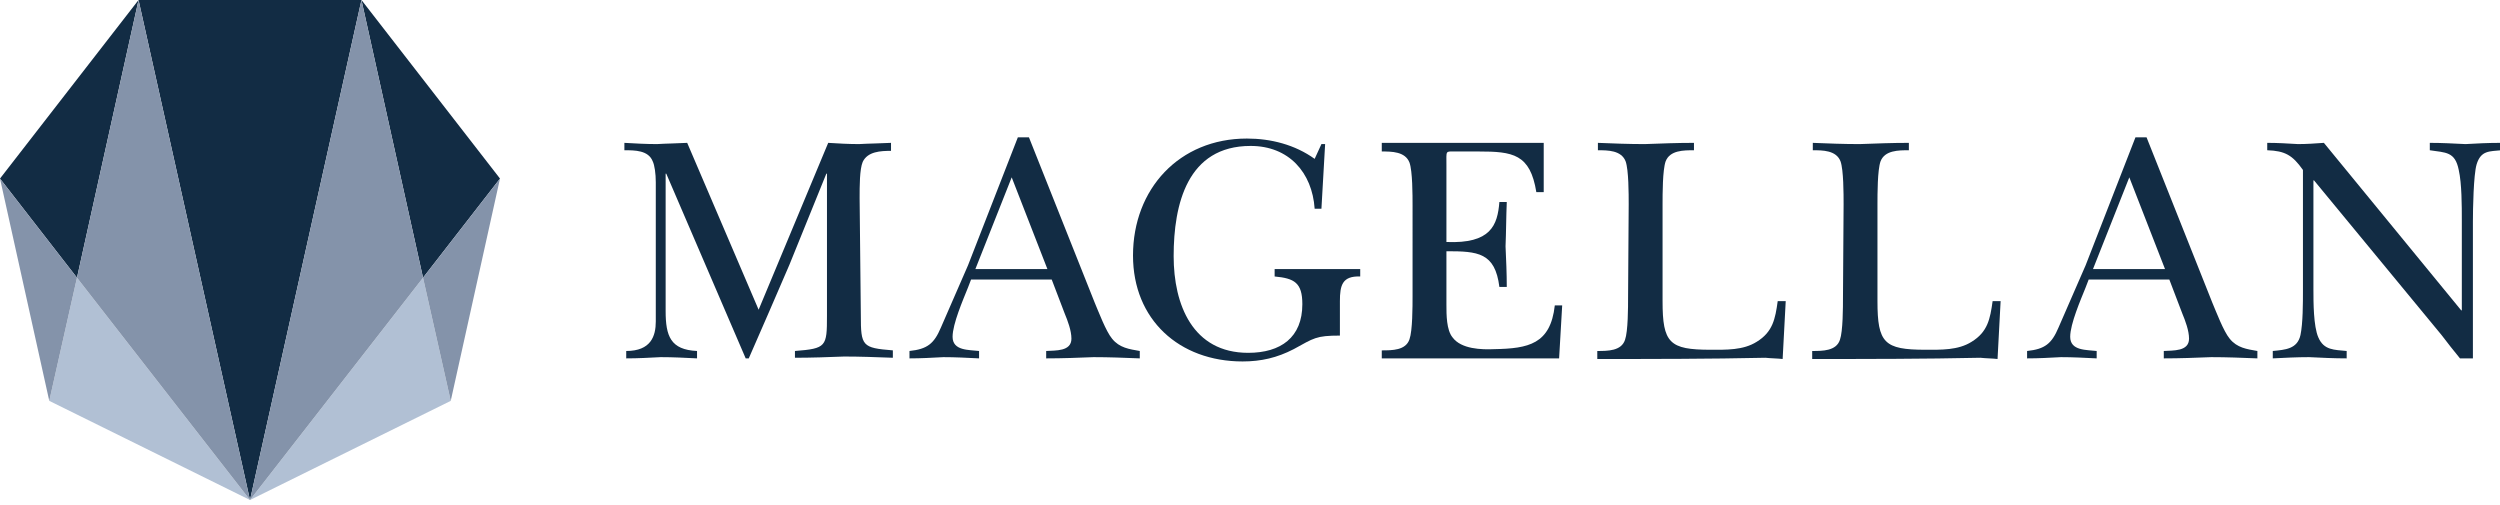
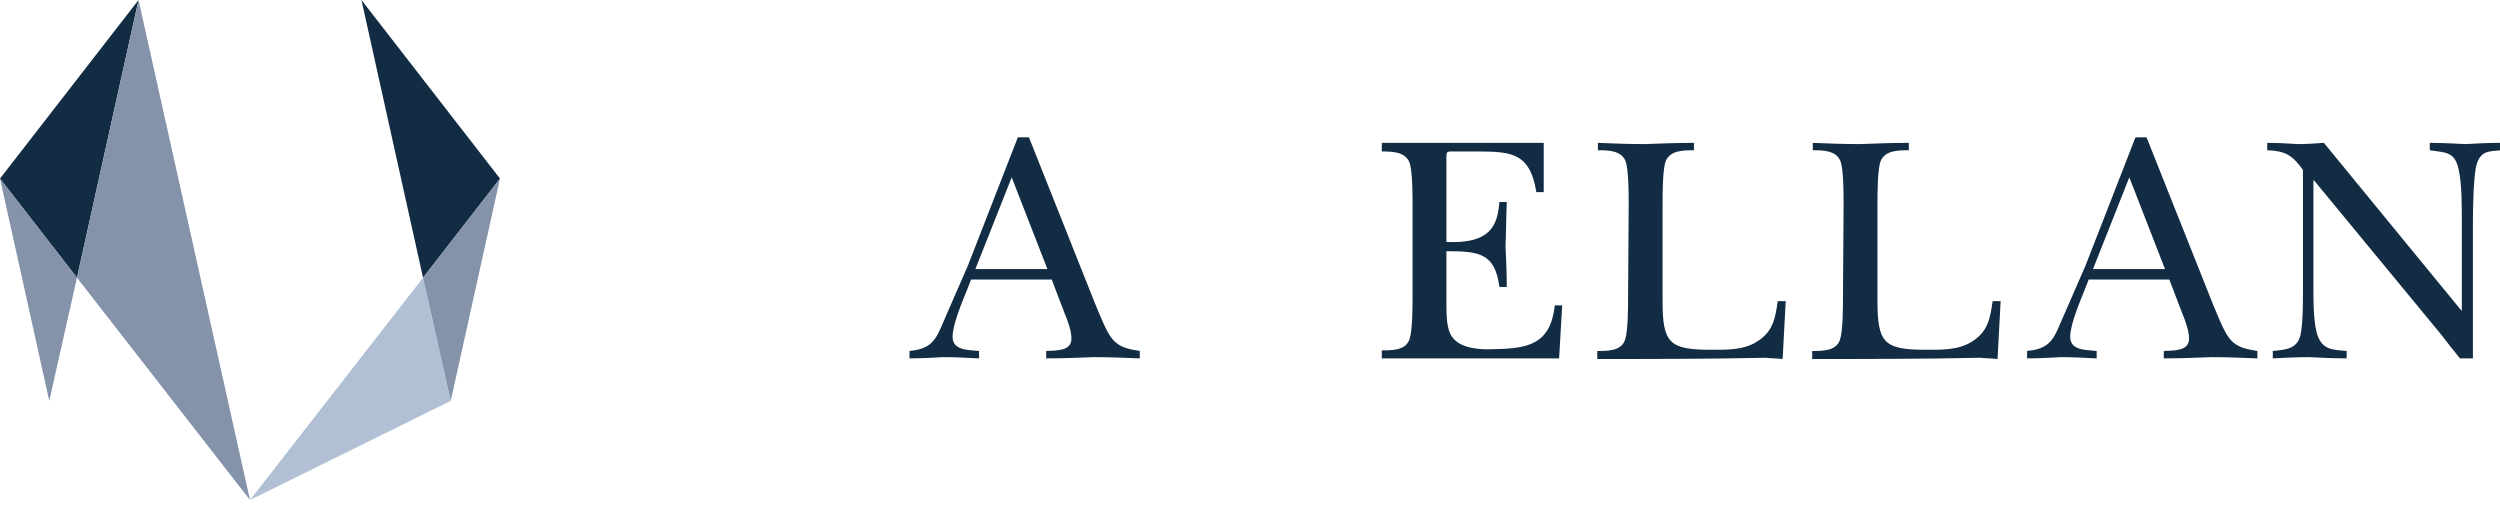
<svg xmlns="http://www.w3.org/2000/svg" version="1.1" id="Ebene_1" x="0px" y="0px" viewBox="0 0 406 82" style="enable-background:new 0 0 406 82;" xml:space="preserve">
  <style type="text/css">
	.st0{fill:#122C44;}
	.st1{fill:#B1C0D4;}
	.st2{fill:#8493AA;}
</style>
  <g>
-     <path class="st0" d="M139.8,51.2c0,5,0.2,5.3,5.2,5.7v1.2c-2.8-0.1-5.3-0.2-7.9-0.2c-2.6,0.1-5.3,0.2-8,0.2V57   c5.1-0.4,5.2-0.7,5.2-5.7V28.2h-0.1l-6,14.8c-2.2,5.1-4.4,10.2-6.6,15.2h-0.5l-12.9-30h-0.1v22.3c0,4.1,0.8,6.3,5.1,6.5v1.2   c-2-0.1-3.9-0.2-5.9-0.2c-1.9,0.1-3.7,0.2-5.6,0.2V57c4,0,4.8-2.4,4.8-4.8V29.6c0-1.4-0.2-2.8-0.5-3.4c-0.7-1.8-2.9-1.8-4.6-1.8   v-1.2c1.8,0.1,3.5,0.2,5.3,0.2c1.6-0.1,3.2-0.1,4.9-0.2l11.6,27.1l11.3-27.1c1.6,0.1,3.3,0.2,5,0.2c1.7-0.1,3.4-0.1,5.2-0.2v1.3   c-1.7,0-3.8,0.1-4.6,1.8c-0.5,1.2-0.5,3.9-0.5,5.9L139.8,51.2L139.8,51.2z" />
    <path class="st0" d="M157.2,46.7c-0.8,2-2.5,5.9-2.5,8c0,2.3,2.7,2.1,4.3,2.3v1.2c-2-0.1-3.9-0.2-5.8-0.2c-1.9,0.1-3.6,0.2-5.5,0.2   V57c2.9-0.3,4-1.2,5.1-3.8c1.5-3.4,2.9-6.7,4.4-10.1l8.1-20.8h1.8l10.7,26.9c0.6,1.4,1.8,4.6,2.8,5.8c1.2,1.5,2.8,1.7,4.5,2v1.2   c-2.5-0.1-5-0.2-7.5-0.2c-2.5,0.1-5.1,0.2-7.7,0.2V57c1.5-0.1,4.1,0.1,4.1-2c0-1.3-0.6-2.9-1.1-4.1l-2.1-5.5h-13.1L157.2,46.7z    M170.1,43.7l-5.8-14.9l-5.9,14.9H170.1z" />
-     <path class="st0" d="M214.6,33.9h-1.1c-0.4-5.9-4.2-10.2-10.4-10.2c-10.3,0-12.5,9.5-12.5,17.9c0,7.9,3.1,15.7,12.1,15.7   c5.3,0,8.8-2.5,8.8-7.9c0-3.5-1.3-4.2-4.5-4.5v-1.2h13.9v1.2c-2.9-0.1-3.3,1.4-3.3,4v5.6c-3.9,0-4.2,0.4-7.5,2.2   c-2.7,1.4-5.3,2-8.3,2c-10.3,0-17.8-6.8-17.8-17.2c0-10.8,7.5-19,18.5-19c3.9,0,7.8,1,11,3.3l1.1-2.4h0.6L214.6,33.9z" />
    <path class="st0" d="M229.4,33.4c0-1.7,0-5.6-0.5-7c-0.7-1.8-2.9-1.8-4.5-1.8v-1.4h26.3v8h-1.2c-1-6.2-3.8-6.6-9.4-6.6h-3.8   c-1.6,0-1.4-0.2-1.4,2.2v12.5c7.2,0.3,8.3-2.7,8.6-6.5h1.2c-0.1,2.4-0.1,4.8-0.2,7.2c0.1,2.2,0.2,4.4,0.2,6.6h-1.2   c-0.7-5.6-3.5-5.8-8.6-5.8v8.7c0,1.6,0,4.1,1,5.3c1.4,1.9,4.7,2,6.8,1.9c5.5-0.1,9.1-0.8,9.8-7.1h1.2l-0.5,8.6h-28.8v-1.3   c1.7,0,3.9,0,4.5-1.8c0.5-1.4,0.5-5.3,0.5-7L229.4,33.4L229.4,33.4z" />
    <path class="st0" d="M264.5,33.2c0-1.7,0-5.6-0.5-7c-0.7-1.8-2.9-1.8-4.5-1.8v-1.2c2.5,0.1,5,0.2,7.6,0.2c2.7-0.1,5.3-0.2,8-0.2   v1.2c-1.7,0-3.9,0-4.6,1.8c-0.5,1.4-0.5,5.3-0.5,7v15.7c0,6.8,1.1,7.9,7.8,7.9c2.5,0,5.3,0.1,7.5-1.3c2.6-1.6,3-3.7,3.4-6.6h1.3   l-0.5,9.4c-0.9-0.1-1.9-0.1-2.8-0.2c-9.1,0.2-18.3,0.2-27.3,0.2V57c1.7,0,3.9,0,4.5-1.8c0.5-1.4,0.5-5.3,0.5-7L264.5,33.2   L264.5,33.2z" />
    <path class="st0" d="M299.4,33.2c0-1.7,0-5.6-0.5-7c-0.7-1.8-2.9-1.8-4.5-1.8v-1.2c2.5,0.1,5,0.2,7.6,0.2c2.7-0.1,5.3-0.2,8-0.2   v1.2c-1.7,0-3.9,0-4.6,1.8c-0.5,1.4-0.5,5.3-0.5,7v15.7c0,6.8,1.1,7.9,7.8,7.9c2.5,0,5.3,0.1,7.5-1.3c2.6-1.6,3-3.7,3.4-6.6h1.3   l-0.5,9.4c-0.9-0.1-1.9-0.1-2.8-0.2c-9.1,0.2-18.3,0.2-27.3,0.2V57c1.7,0,3.9,0,4.5-1.8c0.5-1.4,0.5-5.3,0.5-7L299.4,33.2   L299.4,33.2z" />
    <path class="st0" d="M338.7,46.7c-0.8,2-2.5,5.9-2.5,8c0,2.3,2.7,2.1,4.3,2.3v1.2c-2-0.1-3.9-0.2-5.8-0.2c-1.9,0.1-3.6,0.2-5.5,0.2   V57c2.9-0.3,4-1.2,5.1-3.8c1.5-3.4,2.9-6.7,4.4-10.1l8.1-20.8h1.8l10.7,26.9c0.6,1.4,1.8,4.6,2.8,5.8c1.2,1.5,2.8,1.7,4.5,2v1.2   c-2.5-0.1-5-0.2-7.5-0.2c-2.5,0.1-5.1,0.2-7.7,0.2V57c1.5-0.1,4.1,0.1,4.1-2c0-1.3-0.6-2.9-1.1-4.1l-2.1-5.5h-13.1L338.7,46.7z    M351.6,43.7l-5.8-14.9l-5.9,14.9H351.6z" />
    <path class="st0" d="M400.4,23.4c-2-0.1-3.9-0.2-5.8-0.2v1.2c2.6,0.4,4.1,0.2,4.7,3.2c0.5,2.2,0.5,5.9,0.5,8.1v14.7h-0.1   l-22.3-27.2c-1.4,0.1-2.8,0.2-4.2,0.2c-1.7-0.1-3.3-0.2-5-0.2v1.2c2.9,0.1,4.1,0.8,5.8,3.2v19.5c0,2.1,0,5.4-0.4,7.3   c-0.5,2.3-2.5,2.4-4.5,2.6v1.2c2-0.1,3.9-0.2,5.9-0.2c2,0.1,4.1,0.2,6.1,0.2V57c-2-0.2-3.7-0.1-4.6-2.2c-0.8-1.8-0.8-5.8-0.8-7.7   V29.3h0.1l20.7,25.1c1,1.3,2,2.6,3,3.8h2.1V36c0-2.1,0.1-7.6,0.6-9.3c0.7-2.3,2.1-2.1,4-2.3v-1.2C404,23.2,402.2,23.3,400.4,23.4" />
-     <polygon class="st1" points="8,65.1 40.6,81.2 12.5,45.1  " />
    <polygon class="st1" points="40.6,81.2 73.2,65.1 68.7,45.1  " />
    <polygon class="st0" points="0,29 12.5,45.1 22.5,0  " />
-     <polygon class="st0" points="22.5,0 40.6,81.2 58.7,0  " />
    <polygon class="st0" points="58.7,0 68.7,45.1 81.2,29  " />
    <polygon class="st2" points="68.7,45.1 73.2,65.1 81.2,29  " />
    <polygon class="st2" points="8,65.1 12.5,45.1 0,29  " />
    <polygon class="st2" points="22.5,0 12.5,45.1 40.6,81.2  " />
-     <polygon class="st2" points="58.7,0 40.6,81.2 68.7,45.1  " />
  </g>
</svg>